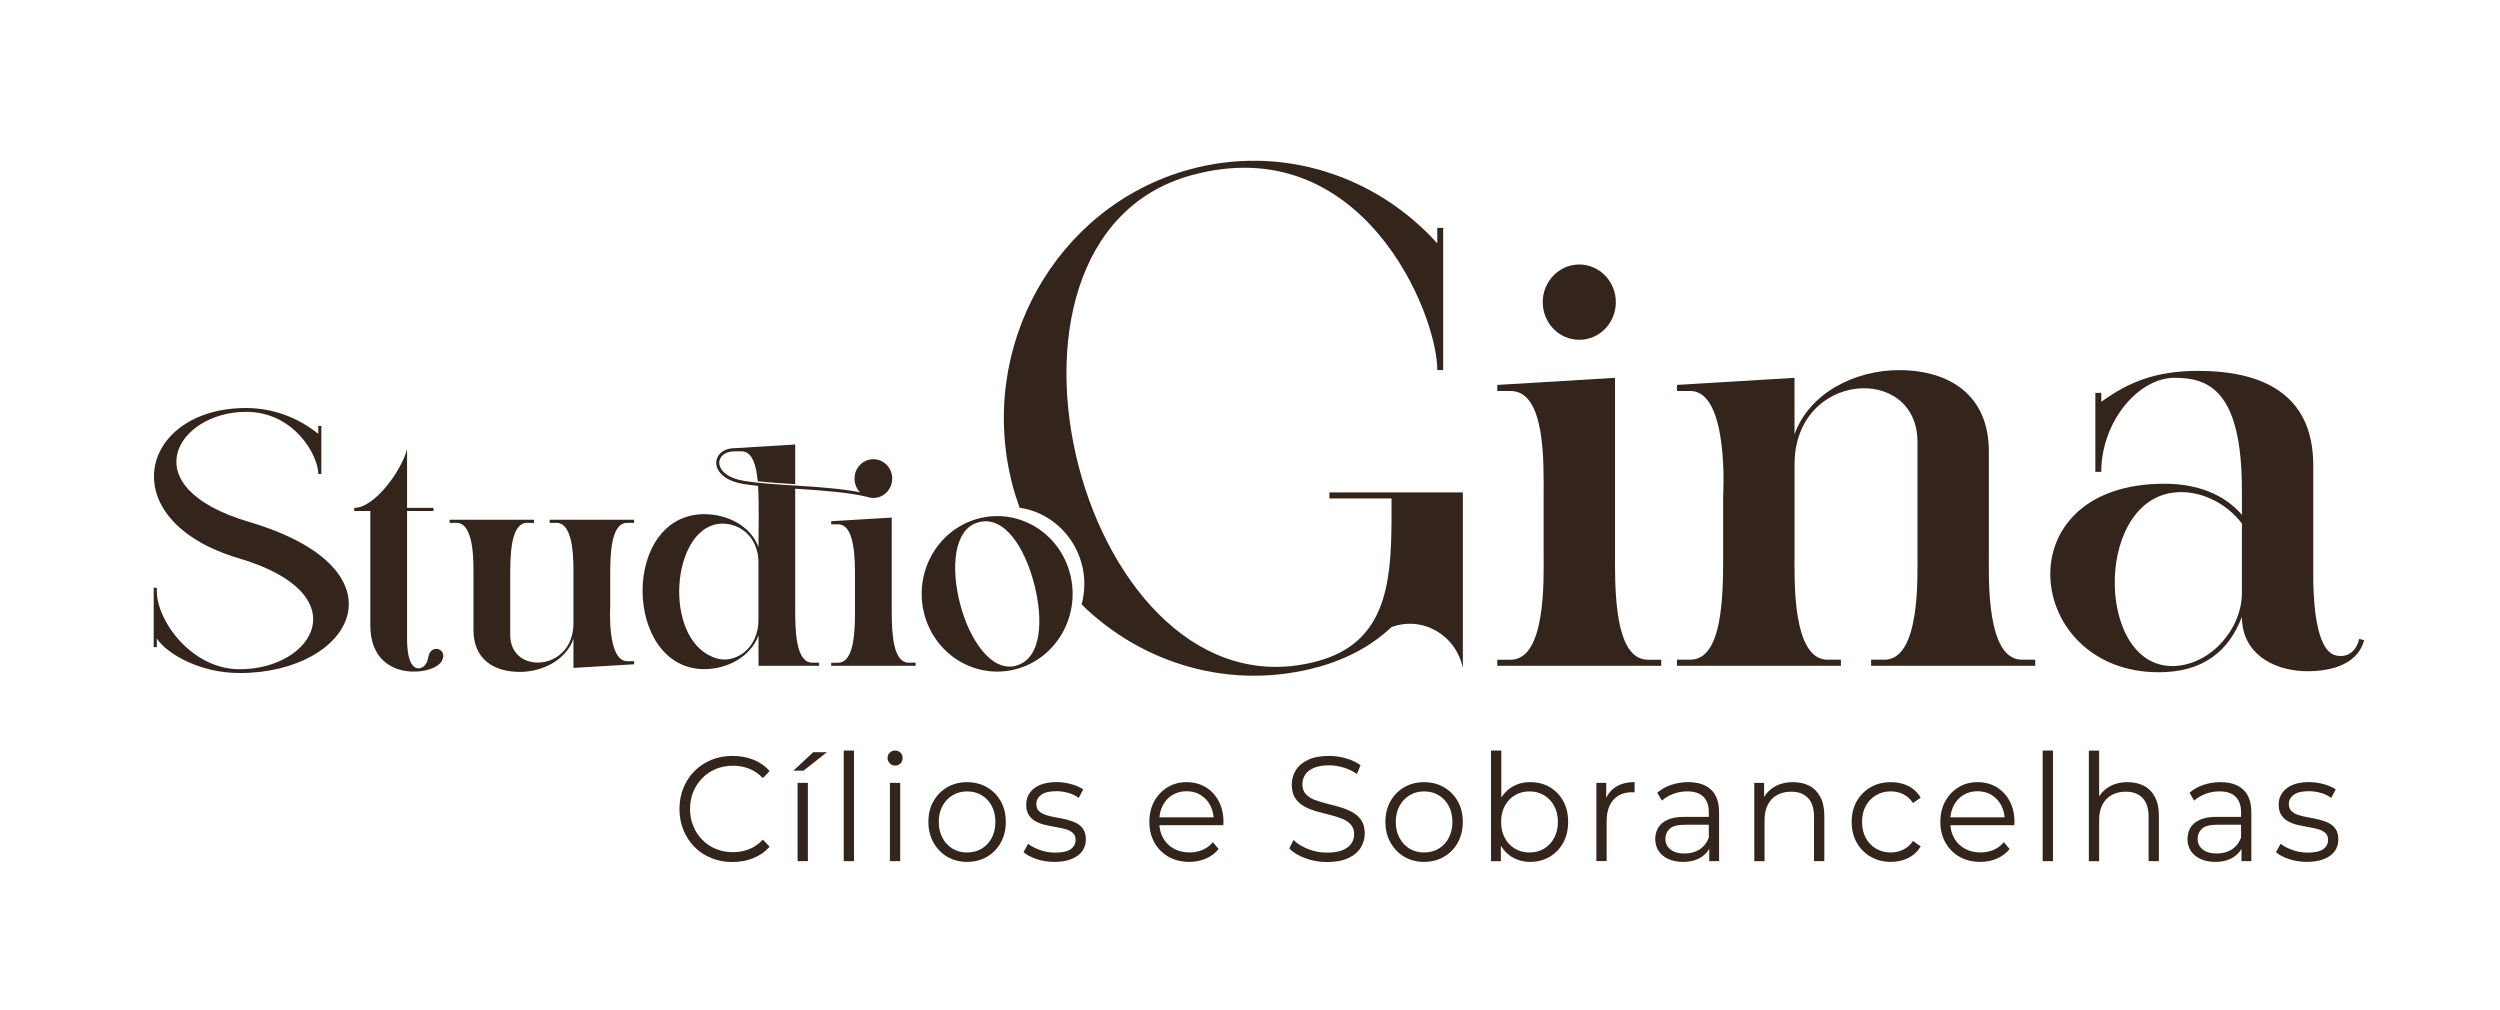
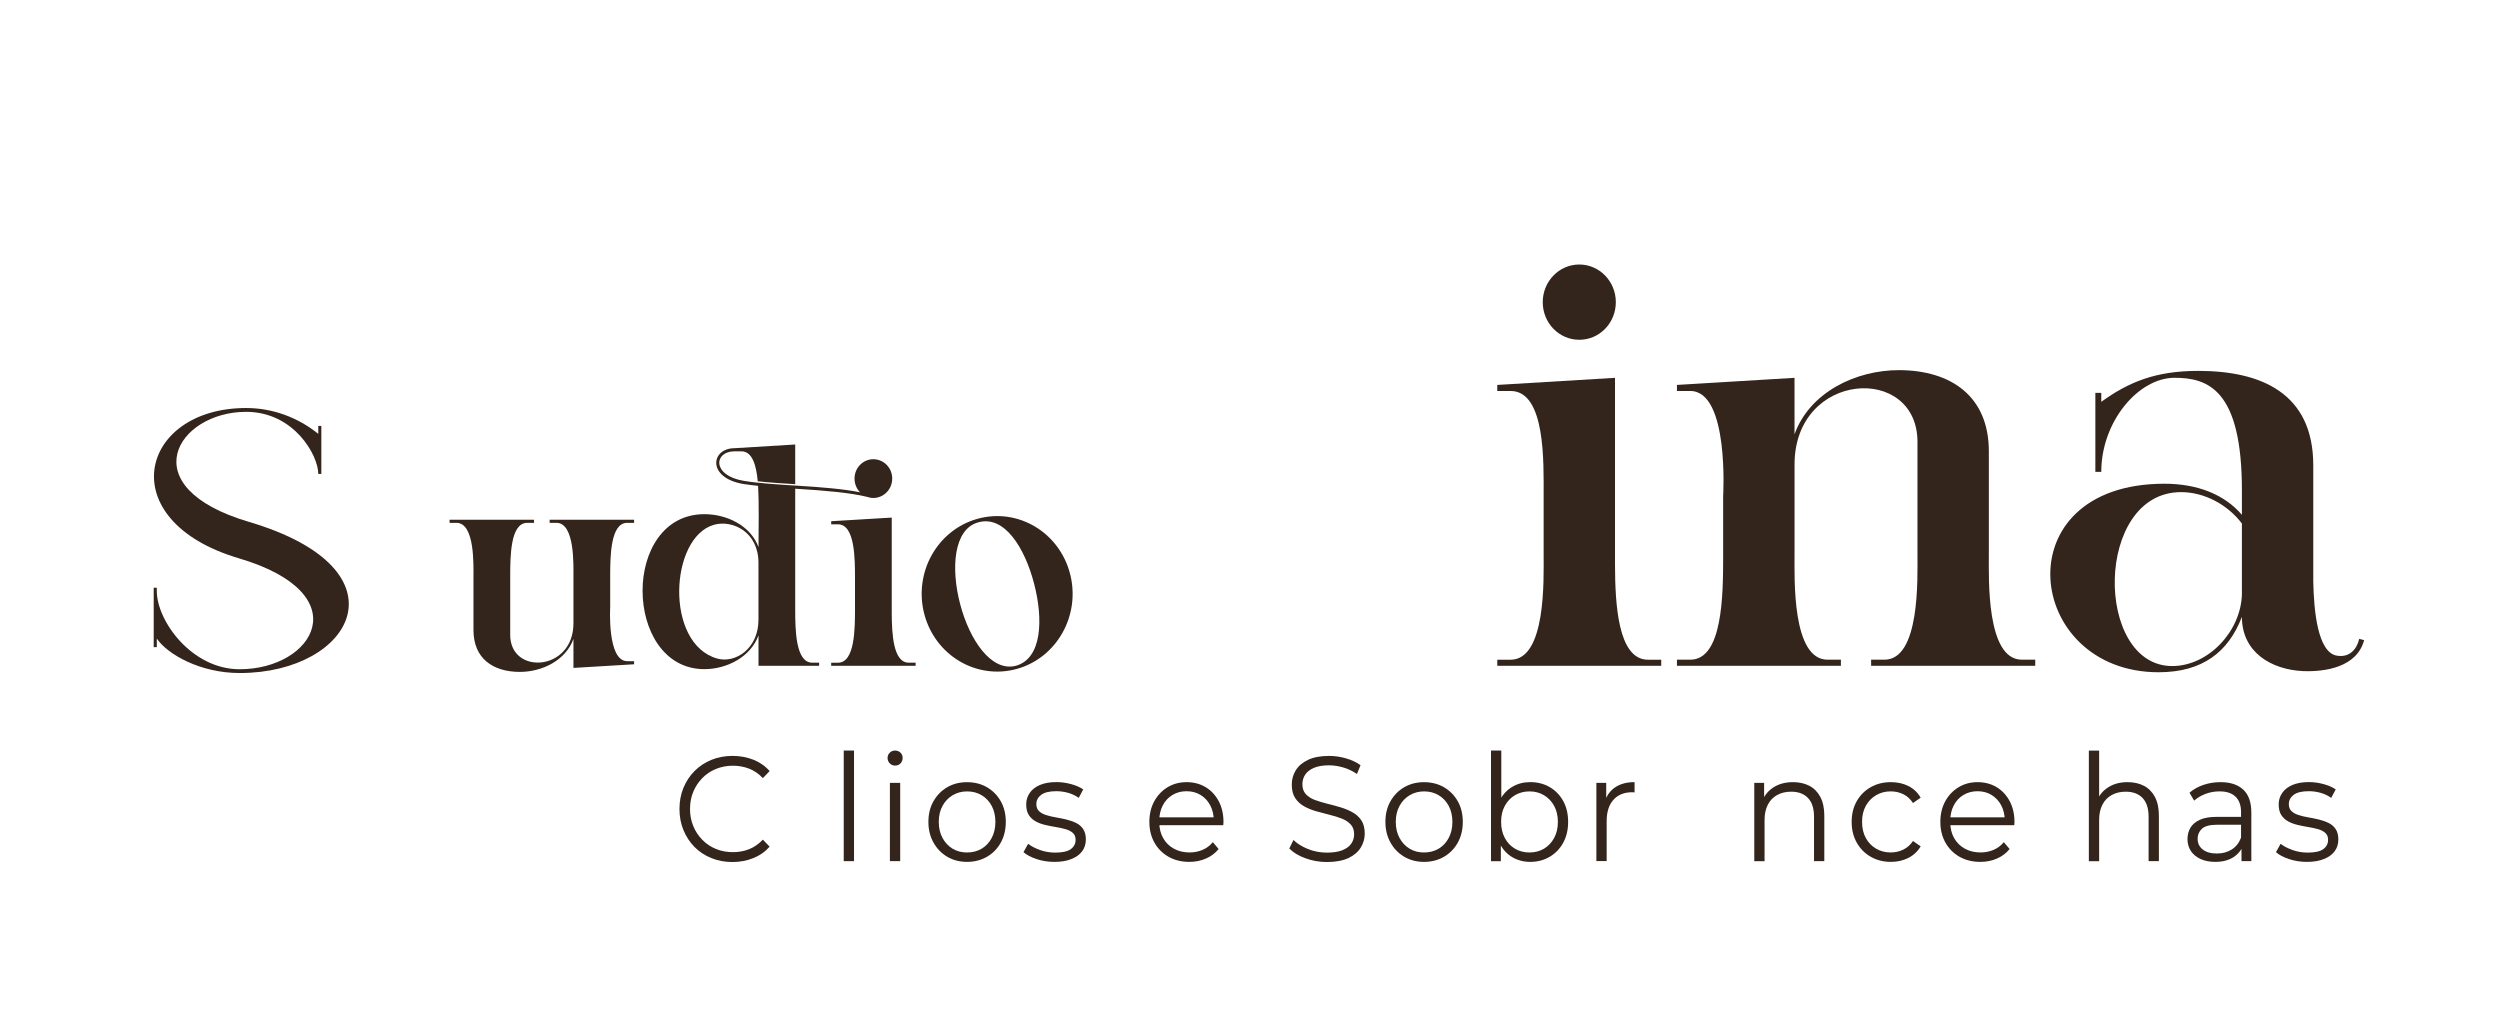
<svg xmlns="http://www.w3.org/2000/svg" id="Camada_1" x="0px" y="0px" viewBox="0 0 845.62 341.62" style="enable-background:new 0 0 845.62 341.62;" xml:space="preserve">
  <style type="text/css">	.st0{fill:#33251B;}</style>
  <path class="st0" d="M546.27,127.8v63.19c0.05,13.21,0.95,32.16,11.17,32.16h4.47v2.06c-18.49,0-36.97,0-55.46,0v-2.06h4.51  c12.07,0,11.17-27.41,11.17-35.58v-19.73c0-11.4,0.71-35.59-11.17-35.59h-4.51v-2.05L546.27,127.8z M546.55,102.2  c0,7.05-5.51,12.73-12.36,12.73s-12.36-5.68-12.36-12.73c0-7,5.51-12.73,12.36-12.73S546.55,95.2,546.55,102.2z" />
  <path class="st0" d="M607,146.89c5.08-14.15,20.72-21.78,35.55-21.69c17.3,0.1,30.17,8.76,30.17,27.46v34.85  c0,8.17-0.9,35.63,11.17,35.63h4.52v2.06c-18.54,0-37.02,0-55.51,0v-2.06h4.51c12.07,0,11.17-27.46,11.17-35.63v-38.03  c0-26.48-41.58-24.03-41.58,7.63v30.4c0,8.17-0.9,35.63,11.17,35.63h4.51v2.06c-18.49,0-36.97,0-55.46,0v-2.06h4.51  c10.97,0,11.12-21.88,11.12-34.99v-20.31c0,0,2.14-35.59-11.12-35.59h-4.51v-2.05l39.77-2.4v14.59V146.89z" />
  <path class="st0" d="M758.32,165.87c0-33.92-11.31-38.13-22.91-38.08c-12.16,0.1-24.66,14.83-24.66,31.82h-2v-26.72h2v3.03  c9.27-6.71,18.44-10.47,32.79-10.47c21.24,0,38.92,7.49,38.92,31.96c0,13.07,0,26.19,0,39.25c0.19,10.04,1.52,23.99,7.94,25.11  c4.47,0.78,6.84-2.35,7.6-5.68l1.66,0.44c-2.42,9.15-13.16,10.77-20.67,10.47c-10.6-0.49-20.67-6.27-20.67-18.35  c-4.57,11.94-13.4,18.74-28.18,18.74c-45.38,0-52.89-63.77,1.99-63.77c11.12,0,20.29,3.62,26.19,10.52V165.87z M737.74,166.46  c-29.42,0-29.37,58.83-2.99,58.83c12.31,0,23.28-11.85,23.57-24.33v-23.88C753.47,170.67,745.63,166.46,737.74,166.46z" />
  <g>
    <path class="st0" d="M80.79,188.84c-43.34-12.83-33.57-50.83,2.45-50.83c8.98,0,17.5,3.17,24.42,8.74v-2.69h1.03v16.25h-1.03   c0-6.27-8.17-21.01-24.42-21.01c-23.27,0-39.08,25.4,0.96,37.22c54.55,16.15,35.24,51.13-3.11,51.13   c-13.29,0-24.35-6.25-28.05-11.65v2.9h-1.05v-20.1h1.05v1.13c0,10.06,11.77,26.44,28.04,26.44   C106.14,226.37,121.54,200.89,80.79,188.84z" />
-     <path class="st0" d="M119.8,172.85v-1.06c6.98,0,16.01-12.62,17.89-19.86v19.86h8.93v1.06h-8.93v43.31c0,5.72,1.15,9.83,3.87,9.9   c1.71,0.05,3.01-1.72,3.3-3.73c0.74-4.89,6.85-2.82,4.6,1.19c-1.32,2.39-5.67,3.85-10.35,3.63c-6.64-0.31-13.85-4.26-13.85-15.6   v-38.71H119.8z" />
    <path class="st0" d="M193.97,216.11c-2.59,7.26-10.64,11.21-18.28,11.16c-8.91-0.05-15.54-4.51-15.54-14.14V195.2   c0-4.21,0.47-18.35-5.75-18.35h-2.33v-1.06c9.52,0,19.04,0,28.56,0v1.06h-2.3c-5.68,0-5.75,11.26-5.75,18.01v19.91   c0,13.64,21.39,12.38,21.39-3.93V195.2c0-4.21,0.47-18.35-5.75-18.35h-2.3v-1.06c9.52,0,19.04,0,28.56,0v1.06h-2.33   c-5.65,0-5.75,11.26-5.75,18.01v10.46c0,0-1.08,18.32,5.75,18.32h2.33v1.05l-20.51,1.23v-7.51V216.11z" />
    <path class="st0" d="M268.98,150.35v13.43c-4.45-0.28-8.81-0.56-12.68-0.99c-0.47-5.27-1.79-10.13-5.51-10.13h-2.33   c-7,0-7.73,8.17,3.09,9.98c5.14,0.86,11.94,1.26,18.82,1.69c7.34,0.45,14.88,1.05,20.53,2.19c-1.15-1.19-1.86-2.82-1.86-4.64   c0-3.63,2.86-6.55,6.36-6.55c3.53,0,6.39,2.92,6.39,6.55c0,4.54-4.36,7.66-8.44,6.2c-5.61-1.41-14.46-2.16-23.05-2.69l-1.32-0.08   v40.82c0,6.76,0.1,18.02,5.75,18.02h2.33v1.05c-6.83,0-13.68,0-20.5,0v-10.3c-2.62,7.29-10.65,11.44-18.31,11.44   c-13.88,0-20.93-13.43-20.9-26.57c0-12.95,6.92-25.85,20.9-25.85c7.66,0,15.68,3.91,18.31,11.16c0-6.7,0.24-14.04-0.15-20.73   c-1.79-0.2-3.48-0.41-5.02-0.65c-12.36-2.09-10.96-12.1-2.91-12.1L268.98,150.35z M256.55,190.37c0-10.41-8.69-14.61-15-12.88   c-15.05,4.16-16.82,40.35,1.12,45.28c6.02,1.67,13.88-3.32,13.88-13.13V190.37z M281.15,224.16h2.3c5.75,0,5.75-11.62,5.75-18.35   v-10.11c0-6.72,0-18.35-5.75-18.35h-2.3v-1.05l20.48-1.23v32.52c0.05,6.81,0.49,16.56,5.75,16.56h2.33v1.05   c-9.52,0-19.04,0-28.56,0V224.16z" />
    <path class="st0" d="M361.94,194.06c3.65,14.02-4.43,28.45-18.03,32.21c-13.63,3.75-27.63-4.59-31.28-18.6   c-3.65-14.04,4.43-28.44,18.06-32.2C344.3,171.71,358.29,180.02,361.94,194.06z M324.79,204.42c3.18,12.05,10.5,22.93,18.82,20.78   c8.83-2.44,9.35-15.65,6.16-27.82c-3.15-12.1-10.01-23.13-18.79-20.72C322.54,178.86,321.56,192.22,324.79,204.42z" />
  </g>
  <g>
    <path class="st0" d="M247.75,291.58c-2.58,0-4.96-0.45-7.15-1.34c-2.18-0.88-4.08-2.14-5.68-3.75c-1.6-1.62-2.84-3.52-3.74-5.7   c-0.9-2.18-1.35-4.57-1.35-7.16c0-2.58,0.45-4.97,1.35-7.16c0.9-2.18,2.15-4.08,3.77-5.7c1.62-1.62,3.52-2.86,5.7-3.76   c2.18-0.89,4.57-1.33,7.15-1.33c2.48,0,4.82,0.43,7,1.28c2.18,0.86,4.03,2.14,5.53,3.86l-2.3,2.37c-1.4-1.48-2.95-2.55-4.65-3.2   c-1.7-0.65-3.52-0.99-5.48-0.99c-2.05,0-3.97,0.37-5.73,1.09c-1.76,0.72-3.3,1.75-4.6,3.08c-1.3,1.33-2.33,2.87-3.06,4.63   c-0.74,1.77-1.11,3.71-1.11,5.82c0,2.12,0.37,4.06,1.11,5.82c0.73,1.77,1.75,3.32,3.06,4.64c1.3,1.33,2.84,2.35,4.6,3.08   c1.76,0.72,3.67,1.08,5.73,1.08c1.96,0,3.79-0.33,5.48-1c1.7-0.67,3.25-1.75,4.65-3.23l2.3,2.37c-1.5,1.71-3.35,3.01-5.53,3.88   C252.62,291.14,250.26,291.58,247.75,291.58z" />
-     <path class="st0" d="M268.36,260.67l6.71-6.25h4.65l-7.93,6.25H268.36z M269.78,291.28V264.8h3.48v26.47H269.78z" />
    <path class="st0" d="M285.39,291.28v-37.41h3.48v37.41H285.39z" />
    <path class="st0" d="M302.77,258.96c-0.72,0-1.32-0.25-1.81-0.75c-0.49-0.51-0.74-1.11-0.74-1.82c0-0.71,0.24-1.3,0.74-1.79   c0.49-0.48,1.09-0.73,1.81-0.73c0.71,0,1.32,0.24,1.81,0.71c0.49,0.47,0.73,1.05,0.73,1.76c0,0.74-0.23,1.36-0.71,1.87   C304.13,258.71,303.52,258.96,302.77,258.96z M301.01,291.28V264.8h3.48v26.47H301.01z" />
    <path class="st0" d="M327.09,291.53c-2.51,0-4.75-0.59-6.7-1.74c-1.96-1.16-3.51-2.76-4.65-4.81c-1.14-2.05-1.71-4.37-1.71-6.96   c0-2.65,0.57-4.99,1.71-7c1.14-2.01,2.69-3.6,4.65-4.74c1.96-1.14,4.19-1.71,6.7-1.71c2.55,0,4.81,0.58,6.78,1.73   c1.98,1.16,3.53,2.75,4.65,4.74c1.13,2,1.69,4.33,1.69,6.98c0,2.63-0.57,4.95-1.69,6.99c-1.12,2.03-2.68,3.63-4.67,4.79   C331.86,290.94,329.61,291.53,327.09,291.53z M327.09,288.35c1.86,0,3.51-0.43,4.95-1.28c1.43-0.86,2.57-2.07,3.4-3.63   s1.25-3.37,1.25-5.42c0-2.08-0.42-3.89-1.25-5.44s-1.97-2.75-3.4-3.6c-1.44-0.86-3.07-1.29-4.9-1.29c-1.83,0-3.46,0.43-4.9,1.29   s-2.58,2.06-3.43,3.6c-0.85,1.55-1.27,3.36-1.27,5.44c0,2.05,0.43,3.86,1.27,5.42c0.85,1.56,1.98,2.77,3.4,3.63   C323.65,287.93,325.26,288.35,327.09,288.35z" />
    <path class="st0" d="M356.66,291.53c-2.12,0-4.13-0.31-6.02-0.94c-1.89-0.62-3.37-1.4-4.45-2.35l1.57-2.82   c1.05,0.81,2.38,1.5,4.01,2.09c1.63,0.59,3.35,0.88,5.14,0.88c2.45,0,4.21-0.39,5.29-1.18s1.62-1.84,1.62-3.15   c0-0.98-0.3-1.74-0.91-2.3c-0.6-0.55-1.39-0.98-2.37-1.26c-0.98-0.29-2.07-0.53-3.28-0.73c-1.21-0.2-2.41-0.44-3.6-0.71   c-1.19-0.27-2.28-0.66-3.26-1.19c-0.98-0.52-1.77-1.23-2.38-2.14c-0.6-0.9-0.91-2.12-0.91-3.63c0-1.45,0.39-2.74,1.18-3.88   c0.78-1.15,1.93-2.04,3.45-2.7c1.52-0.65,3.37-0.98,5.56-0.98c1.66,0,3.33,0.22,4.99,0.68c1.67,0.45,3.03,1.05,4.11,1.79   l-1.52,2.87c-1.14-0.8-2.37-1.39-3.67-1.73c-1.3-0.36-2.61-0.53-3.91-0.53c-2.32,0-4.03,0.41-5.12,1.23   c-1.09,0.82-1.64,1.87-1.64,3.15c0,1,0.3,1.79,0.91,2.36c0.6,0.58,1.4,1.02,2.4,1.33c0.99,0.32,2.09,0.59,3.28,0.78   c1.19,0.2,2.38,0.45,3.57,0.73c1.19,0.29,2.28,0.67,3.28,1.16c1,0.48,1.8,1.17,2.4,2.07s0.91,2.06,0.91,3.5   c0,1.55-0.42,2.88-1.25,4.01c-0.83,1.12-2.04,2-3.62,2.62C360.83,291.22,358.92,291.53,356.66,291.53z" />
    <path class="st0" d="M402.28,291.53c-2.67,0-5.02-0.59-7.05-1.74c-2.02-1.16-3.61-2.75-4.75-4.79c-1.14-2.04-1.71-4.36-1.71-6.99   c0-2.62,0.54-4.94,1.64-6.95c1.09-2.01,2.59-3.6,4.5-4.77c1.91-1.16,4.05-1.73,6.44-1.73c2.41,0,4.56,0.56,6.44,1.68   c1.87,1.13,3.35,2.71,4.43,4.74s1.62,4.38,1.62,7.03c0,0.17-0.01,0.35-0.03,0.54c-0.02,0.18-0.03,0.37-0.03,0.58h-22.37v-2.68   h20.51l-1.37,1.06c0-1.91-0.4-3.62-1.2-5.12s-1.88-2.66-3.26-3.5c-1.37-0.84-2.95-1.26-4.75-1.26c-1.76,0-3.35,0.42-4.75,1.26   c-1.4,0.84-2.5,2.01-3.28,3.53c-0.79,1.51-1.18,3.25-1.18,5.19v0.55c0,2.01,0.43,3.79,1.3,5.32c0.86,1.53,2.07,2.72,3.62,3.58   c1.55,0.86,3.32,1.28,5.31,1.28c1.57,0,3.03-0.29,4.38-0.86c1.35-0.57,2.52-1.45,3.5-2.62l1.96,2.32   c-1.14,1.41-2.57,2.48-4.28,3.22S404.34,291.53,402.28,291.53z" />
    <path class="st0" d="M448.83,291.58c-2.54,0-4.98-0.43-7.32-1.29c-2.33-0.85-4.14-1.96-5.41-3.3l1.42-2.87   c1.21,1.21,2.83,2.23,4.87,3.05c2.04,0.82,4.19,1.23,6.44,1.23c2.15,0,3.91-0.28,5.26-0.83c1.36-0.55,2.35-1.3,2.99-2.24   c0.64-0.94,0.95-1.98,0.95-3.13c0-1.38-0.38-2.48-1.15-3.32c-0.77-0.84-1.77-1.5-3.01-1.99c-1.24-0.48-2.61-0.92-4.11-1.28   c-1.5-0.37-3-0.77-4.5-1.19c-1.5-0.42-2.88-0.98-4.14-1.68c-1.26-0.71-2.27-1.64-3.03-2.81c-0.77-1.16-1.15-2.68-1.15-4.56   c0-1.75,0.45-3.36,1.35-4.82c0.9-1.46,2.27-2.64,4.14-3.53c1.86-0.89,4.24-1.33,7.15-1.33c1.93,0,3.83,0.28,5.73,0.83   c1.89,0.55,3.52,1.32,4.89,2.3l-1.22,2.98c-1.47-1.01-3.03-1.75-4.68-2.22c-1.64-0.48-3.24-0.71-4.77-0.71   c-2.06,0-3.75,0.28-5.09,0.85c-1.34,0.58-2.33,1.34-2.96,2.3c-0.63,0.96-0.95,2.04-0.95,3.26c0,1.38,0.38,2.48,1.15,3.32   c0.77,0.84,1.78,1.5,3.03,1.97c1.26,0.47,2.64,0.88,4.14,1.26c1.5,0.37,3,0.77,4.48,1.21c1.48,0.44,2.86,1,4.11,1.69   c1.26,0.69,2.27,1.61,3.03,2.75c0.77,1.14,1.15,2.64,1.15,4.49c0,1.71-0.46,3.3-1.37,4.76c-0.91,1.46-2.31,2.64-4.19,3.53   C454.17,291.13,451.76,291.58,448.83,291.58z" />
    <path class="st0" d="M481.67,291.53c-2.51,0-4.75-0.59-6.7-1.74c-1.96-1.16-3.51-2.76-4.65-4.81c-1.14-2.05-1.71-4.37-1.71-6.96   c0-2.65,0.57-4.99,1.71-7c1.14-2.01,2.69-3.6,4.65-4.74c1.96-1.14,4.19-1.71,6.7-1.71c2.55,0,4.81,0.58,6.78,1.73   c1.98,1.16,3.53,2.75,4.65,4.74c1.13,2,1.69,4.33,1.69,6.98c0,2.63-0.57,4.95-1.69,6.99c-1.12,2.03-2.68,3.63-4.67,4.79   C486.44,290.94,484.19,291.53,481.67,291.53z M481.67,288.35c1.86,0,3.51-0.43,4.95-1.28c1.43-0.86,2.57-2.07,3.4-3.63   s1.25-3.37,1.25-5.42c0-2.08-0.42-3.89-1.25-5.44s-1.97-2.75-3.4-3.6c-1.44-0.86-3.07-1.29-4.9-1.29s-3.46,0.43-4.9,1.29   s-2.58,2.06-3.43,3.6c-0.85,1.55-1.27,3.36-1.27,5.44c0,2.05,0.43,3.86,1.27,5.42c0.85,1.56,1.98,2.77,3.4,3.63   C478.22,287.93,479.84,288.35,481.67,288.35z" />
    <path class="st0" d="M504.33,291.28v-37.41h3.48v18.76l-0.49,5.34l0.34,5.35v7.97H504.33z M517.6,291.53   c-2.25,0-4.28-0.54-6.07-1.59c-1.79-1.06-3.21-2.6-4.26-4.62c-1.05-2.01-1.56-4.45-1.56-7.31c0-2.89,0.53-5.33,1.59-7.34   c1.06-2,2.49-3.52,4.28-4.56c1.8-1.05,3.8-1.56,6.02-1.56c2.45,0,4.64,0.56,6.58,1.68c1.94,1.13,3.46,2.7,4.58,4.72   c1.11,2.01,1.66,4.37,1.66,7.06c0,2.66-0.56,5-1.66,7.04c-1.11,2.03-2.64,3.62-4.58,4.76C522.24,290.95,520.05,291.53,517.6,291.53   z M517.35,288.35c1.83,0,3.46-0.43,4.9-1.28c1.44-0.86,2.58-2.07,3.43-3.63s1.27-3.37,1.27-5.42c0-2.08-0.42-3.89-1.27-5.44   s-1.99-2.75-3.43-3.6c-1.44-0.86-3.07-1.29-4.9-1.29c-1.83,0-3.47,0.43-4.92,1.29c-1.45,0.86-2.59,2.06-3.43,3.6   s-1.25,3.36-1.25,5.44c0,2.05,0.42,3.86,1.25,5.42s1.97,2.77,3.43,3.63C513.89,287.93,515.53,288.35,517.35,288.35z" />
    <path class="st0" d="M539.97,291.28V264.8h3.33v7.22l-0.34-1.27c0.71-2.01,1.92-3.55,3.62-4.61c1.7-1.06,3.8-1.59,6.31-1.59v3.48   c-0.13,0-0.26-0.01-0.39-0.03s-0.26-0.03-0.39-0.03c-2.71,0-4.83,0.85-6.36,2.55c-1.53,1.69-2.3,4.11-2.3,7.23v13.51H539.97z" />
-     <path class="st0" d="M569.29,291.53c-1.93,0-3.6-0.33-5.02-0.99s-2.5-1.56-3.26-2.72c-0.75-1.16-1.13-2.5-1.13-4.01   c0-1.38,0.32-2.63,0.96-3.76c0.64-1.12,1.68-2.03,3.13-2.72c1.45-0.69,3.4-1.03,5.85-1.03h8.86v2.67h-8.76   c-2.48,0-4.2,0.45-5.16,1.36c-0.96,0.91-1.45,2.03-1.45,3.37c0,1.51,0.57,2.73,1.72,3.63c1.14,0.91,2.74,1.37,4.79,1.37   c1.96,0,3.65-0.47,5.07-1.39c1.42-0.92,2.46-2.25,3.11-4l0.79,2.47c-0.65,1.74-1.79,3.14-3.4,4.18   C573.77,291,571.74,291.53,569.29,291.53z M578.15,291.28v-5.85l-0.15-0.96v-9.78c0-2.25-0.61-3.99-1.84-5.19   c-1.22-1.21-3.04-1.82-5.46-1.82c-1.66,0-3.25,0.29-4.75,0.86c-1.5,0.58-2.77,1.33-3.82,2.27l-1.56-2.67   c1.3-1.15,2.87-2.02,4.7-2.65c1.83-0.62,3.75-0.93,5.78-0.93c3.33,0,5.9,0.85,7.71,2.54c1.81,1.7,2.72,4.28,2.72,7.74v16.43H578.15   z" />
    <path class="st0" d="M606.49,264.56c2.09,0,3.92,0.41,5.51,1.23c1.58,0.82,2.82,2.07,3.72,3.76s1.35,3.8,1.35,6.35v15.38h-3.48   v-15.02c0-2.79-0.68-4.91-2.03-6.33c-1.35-1.43-3.26-2.14-5.7-2.14c-1.83,0-3.42,0.38-4.77,1.14c-1.36,0.76-2.4,1.84-3.13,3.27   c-0.74,1.43-1.1,3.15-1.1,5.17v13.92h-3.48V264.8h3.33v7.26l-0.54-1.36c0.82-1.91,2.12-3.42,3.92-4.51   C601.88,265.1,604.01,264.56,606.49,264.56z" />
    <path class="st0" d="M639.58,291.53c-2.55,0-4.82-0.59-6.83-1.74c-2.01-1.16-3.58-2.75-4.72-4.79c-1.14-2.04-1.71-4.36-1.71-6.99   c0-2.65,0.57-4.99,1.71-7c1.14-2.01,2.72-3.6,4.72-4.74c2.01-1.14,4.28-1.71,6.83-1.71c2.18,0,4.16,0.43,5.92,1.31   c1.76,0.88,3.15,2.18,4.16,3.94l-2.59,1.81c-0.88-1.34-1.98-2.34-3.28-2.98c-1.3-0.64-2.72-0.96-4.26-0.96   c-1.83,0-3.48,0.43-4.94,1.29c-1.47,0.86-2.63,2.06-3.48,3.6c-0.85,1.55-1.27,3.36-1.27,5.44c0,2.08,0.43,3.9,1.27,5.45   c0.85,1.55,2.01,2.75,3.48,3.6c1.47,0.86,3.12,1.28,4.94,1.28c1.53,0,2.95-0.32,4.26-0.96c1.3-0.64,2.4-1.61,3.28-2.92l2.59,1.82   c-1.01,1.72-2.4,3.02-4.16,3.9C643.74,291.08,641.77,291.53,639.58,291.53z" />
    <path class="st0" d="M669.83,291.53c-2.67,0-5.02-0.59-7.05-1.74c-2.02-1.16-3.61-2.75-4.75-4.79c-1.14-2.04-1.71-4.36-1.71-6.99   c0-2.62,0.54-4.94,1.64-6.95c1.09-2.01,2.59-3.6,4.5-4.77c1.91-1.16,4.05-1.73,6.44-1.73c2.41,0,4.56,0.56,6.44,1.68   c1.87,1.13,3.35,2.71,4.43,4.74s1.62,4.38,1.62,7.03c0,0.17-0.01,0.35-0.03,0.54c-0.02,0.18-0.03,0.37-0.03,0.58h-22.37v-2.68   h20.51l-1.37,1.06c0-1.91-0.4-3.62-1.2-5.12c-0.8-1.5-1.88-2.66-3.26-3.5c-1.37-0.84-2.95-1.26-4.75-1.26   c-1.76,0-3.35,0.42-4.75,1.26c-1.4,0.84-2.49,2.01-3.28,3.53c-0.79,1.51-1.18,3.25-1.18,5.19v0.55c0,2.01,0.43,3.79,1.3,5.32   c0.86,1.53,2.07,2.72,3.62,3.58c1.55,0.86,3.32,1.28,5.31,1.28c1.57,0,3.03-0.29,4.38-0.86c1.35-0.57,2.52-1.45,3.5-2.62l1.96,2.32   c-1.14,1.41-2.57,2.48-4.28,3.22C673.77,291.16,671.89,291.53,669.83,291.53z" />
-     <path class="st0" d="M690.93,291.28v-37.41h3.48v37.41H690.93z" />
    <path class="st0" d="M719.66,264.56c2.09,0,3.92,0.41,5.51,1.23c1.58,0.82,2.82,2.07,3.72,3.76s1.35,3.8,1.35,6.35v15.38h-3.48   v-15.02c0-2.79-0.68-4.91-2.03-6.33c-1.35-1.43-3.26-2.14-5.7-2.14c-1.83,0-3.42,0.38-4.77,1.14c-1.36,0.76-2.4,1.84-3.13,3.27   c-0.74,1.43-1.1,3.15-1.1,5.17v13.92h-3.48v-37.41h3.48v18.2l-0.69-1.36c0.82-1.91,2.12-3.42,3.92-4.51   C715.04,265.1,717.18,264.56,719.66,264.56z" />
    <path class="st0" d="M749.32,291.53c-1.93,0-3.6-0.33-5.02-0.99s-2.5-1.56-3.26-2.72c-0.75-1.16-1.13-2.5-1.13-4.01   c0-1.38,0.32-2.63,0.96-3.76c0.64-1.12,1.68-2.03,3.13-2.72c1.45-0.69,3.4-1.03,5.85-1.03h8.86v2.67h-8.76   c-2.48,0-4.2,0.45-5.16,1.36c-0.96,0.91-1.45,2.03-1.45,3.37c0,1.51,0.57,2.73,1.72,3.63c1.14,0.91,2.74,1.37,4.79,1.37   c1.96,0,3.65-0.47,5.07-1.39c1.42-0.92,2.46-2.25,3.11-4l0.79,2.47c-0.65,1.74-1.79,3.14-3.4,4.18   C753.8,291,751.77,291.53,749.32,291.53z M758.18,291.28v-5.85l-0.15-0.96v-9.78c0-2.25-0.61-3.99-1.84-5.19   c-1.22-1.21-3.04-1.82-5.46-1.82c-1.66,0-3.25,0.29-4.75,0.86c-1.5,0.58-2.77,1.33-3.82,2.27l-1.56-2.67   c1.3-1.15,2.87-2.02,4.7-2.65c1.83-0.62,3.75-0.93,5.78-0.93c3.33,0,5.9,0.85,7.71,2.54c1.81,1.7,2.72,4.28,2.72,7.74v16.43H758.18   z" />
    <path class="st0" d="M780.31,291.53c-2.12,0-4.13-0.31-6.02-0.94c-1.89-0.62-3.37-1.4-4.45-2.35l1.57-2.82   c1.05,0.81,2.38,1.5,4.01,2.09c1.63,0.59,3.35,0.88,5.14,0.88c2.45,0,4.21-0.39,5.29-1.18s1.62-1.84,1.62-3.15   c0-0.98-0.3-1.74-0.91-2.3c-0.6-0.55-1.39-0.98-2.37-1.26c-0.98-0.29-2.07-0.53-3.28-0.73c-1.21-0.2-2.41-0.44-3.6-0.71   c-1.19-0.27-2.28-0.66-3.26-1.19c-0.98-0.52-1.77-1.23-2.38-2.14c-0.6-0.9-0.91-2.12-0.91-3.63c0-1.45,0.39-2.74,1.18-3.88   c0.78-1.15,1.93-2.04,3.45-2.7c1.52-0.65,3.37-0.98,5.56-0.98c1.66,0,3.33,0.22,4.99,0.68c1.67,0.45,3.03,1.05,4.11,1.79   l-1.52,2.87c-1.14-0.8-2.37-1.39-3.67-1.73c-1.3-0.36-2.61-0.53-3.91-0.53c-2.32,0-4.03,0.41-5.12,1.23   c-1.09,0.82-1.64,1.87-1.64,3.15c0,1,0.3,1.79,0.91,2.36c0.6,0.58,1.4,1.02,2.4,1.33c0.99,0.32,2.09,0.59,3.28,0.78   c1.19,0.2,2.38,0.45,3.57,0.73c1.19,0.29,2.28,0.67,3.28,1.16c1,0.48,1.8,1.17,2.4,2.07s0.91,2.06,0.91,3.5   c0,1.55-0.42,2.88-1.25,4.01c-0.83,1.12-2.04,2-3.62,2.62C784.47,291.22,782.56,291.53,780.31,291.53z" />
  </g>
-   <path class="st0" d="M449.68,168.61h21v7.68c-0.14,21.53-2.14,41.02-24.81,47.28c-79.36,21.87-122.27-142.38-42.96-164.27  c57.54-15.85,83.25,46.36,83.25,65.88h1.99V77.08h-1.99v5.24c-20.62-22.91-52.61-33.62-83.97-24.96  c-45.05,12.43-71.85,60.2-59.73,106.65c0.69,2.64,1.52,5.2,2.42,7.72c9.82,1.44,18.34,8.73,21.07,19.23  c1.2,4.6,1.02,9.21-0.09,13.51c20.62,20.19,50.59,29.25,80.1,21.12c10.21-2.84,18.25-7.44,24.71-13.46  c10.46-3.92,21.86,2.64,24.14,13.9v-59.47h-45.14V168.61z" />
</svg>